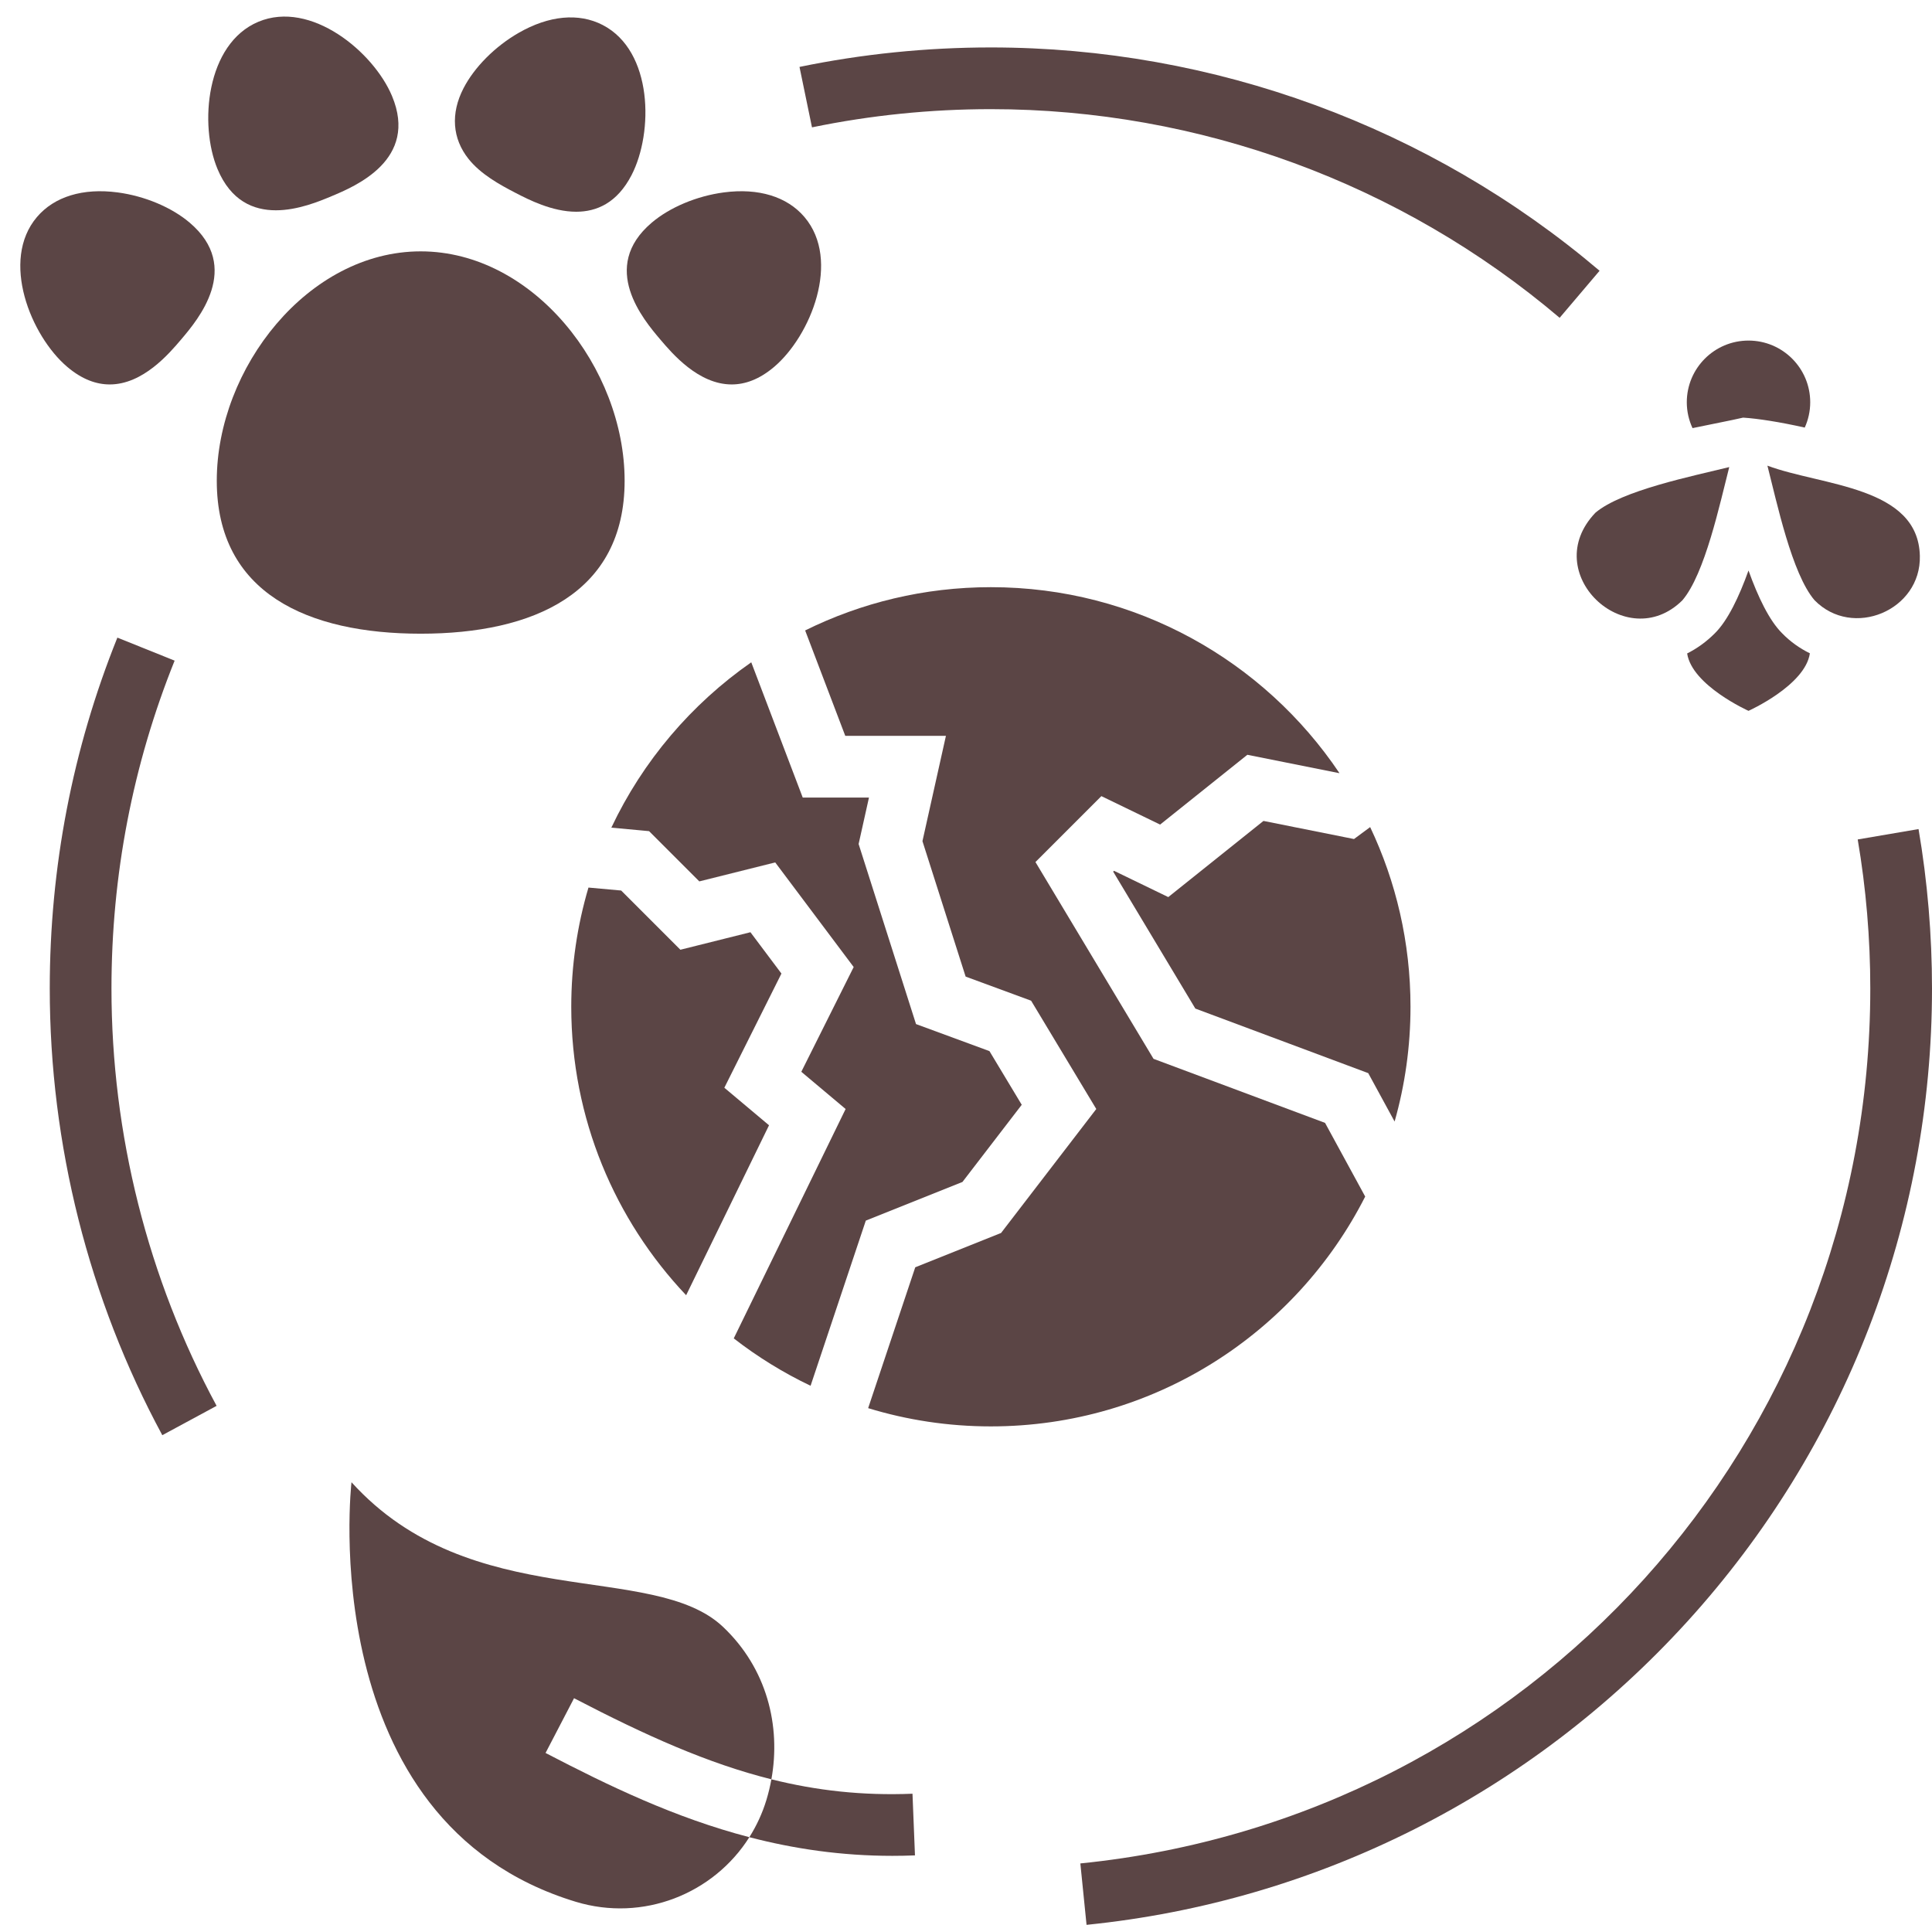
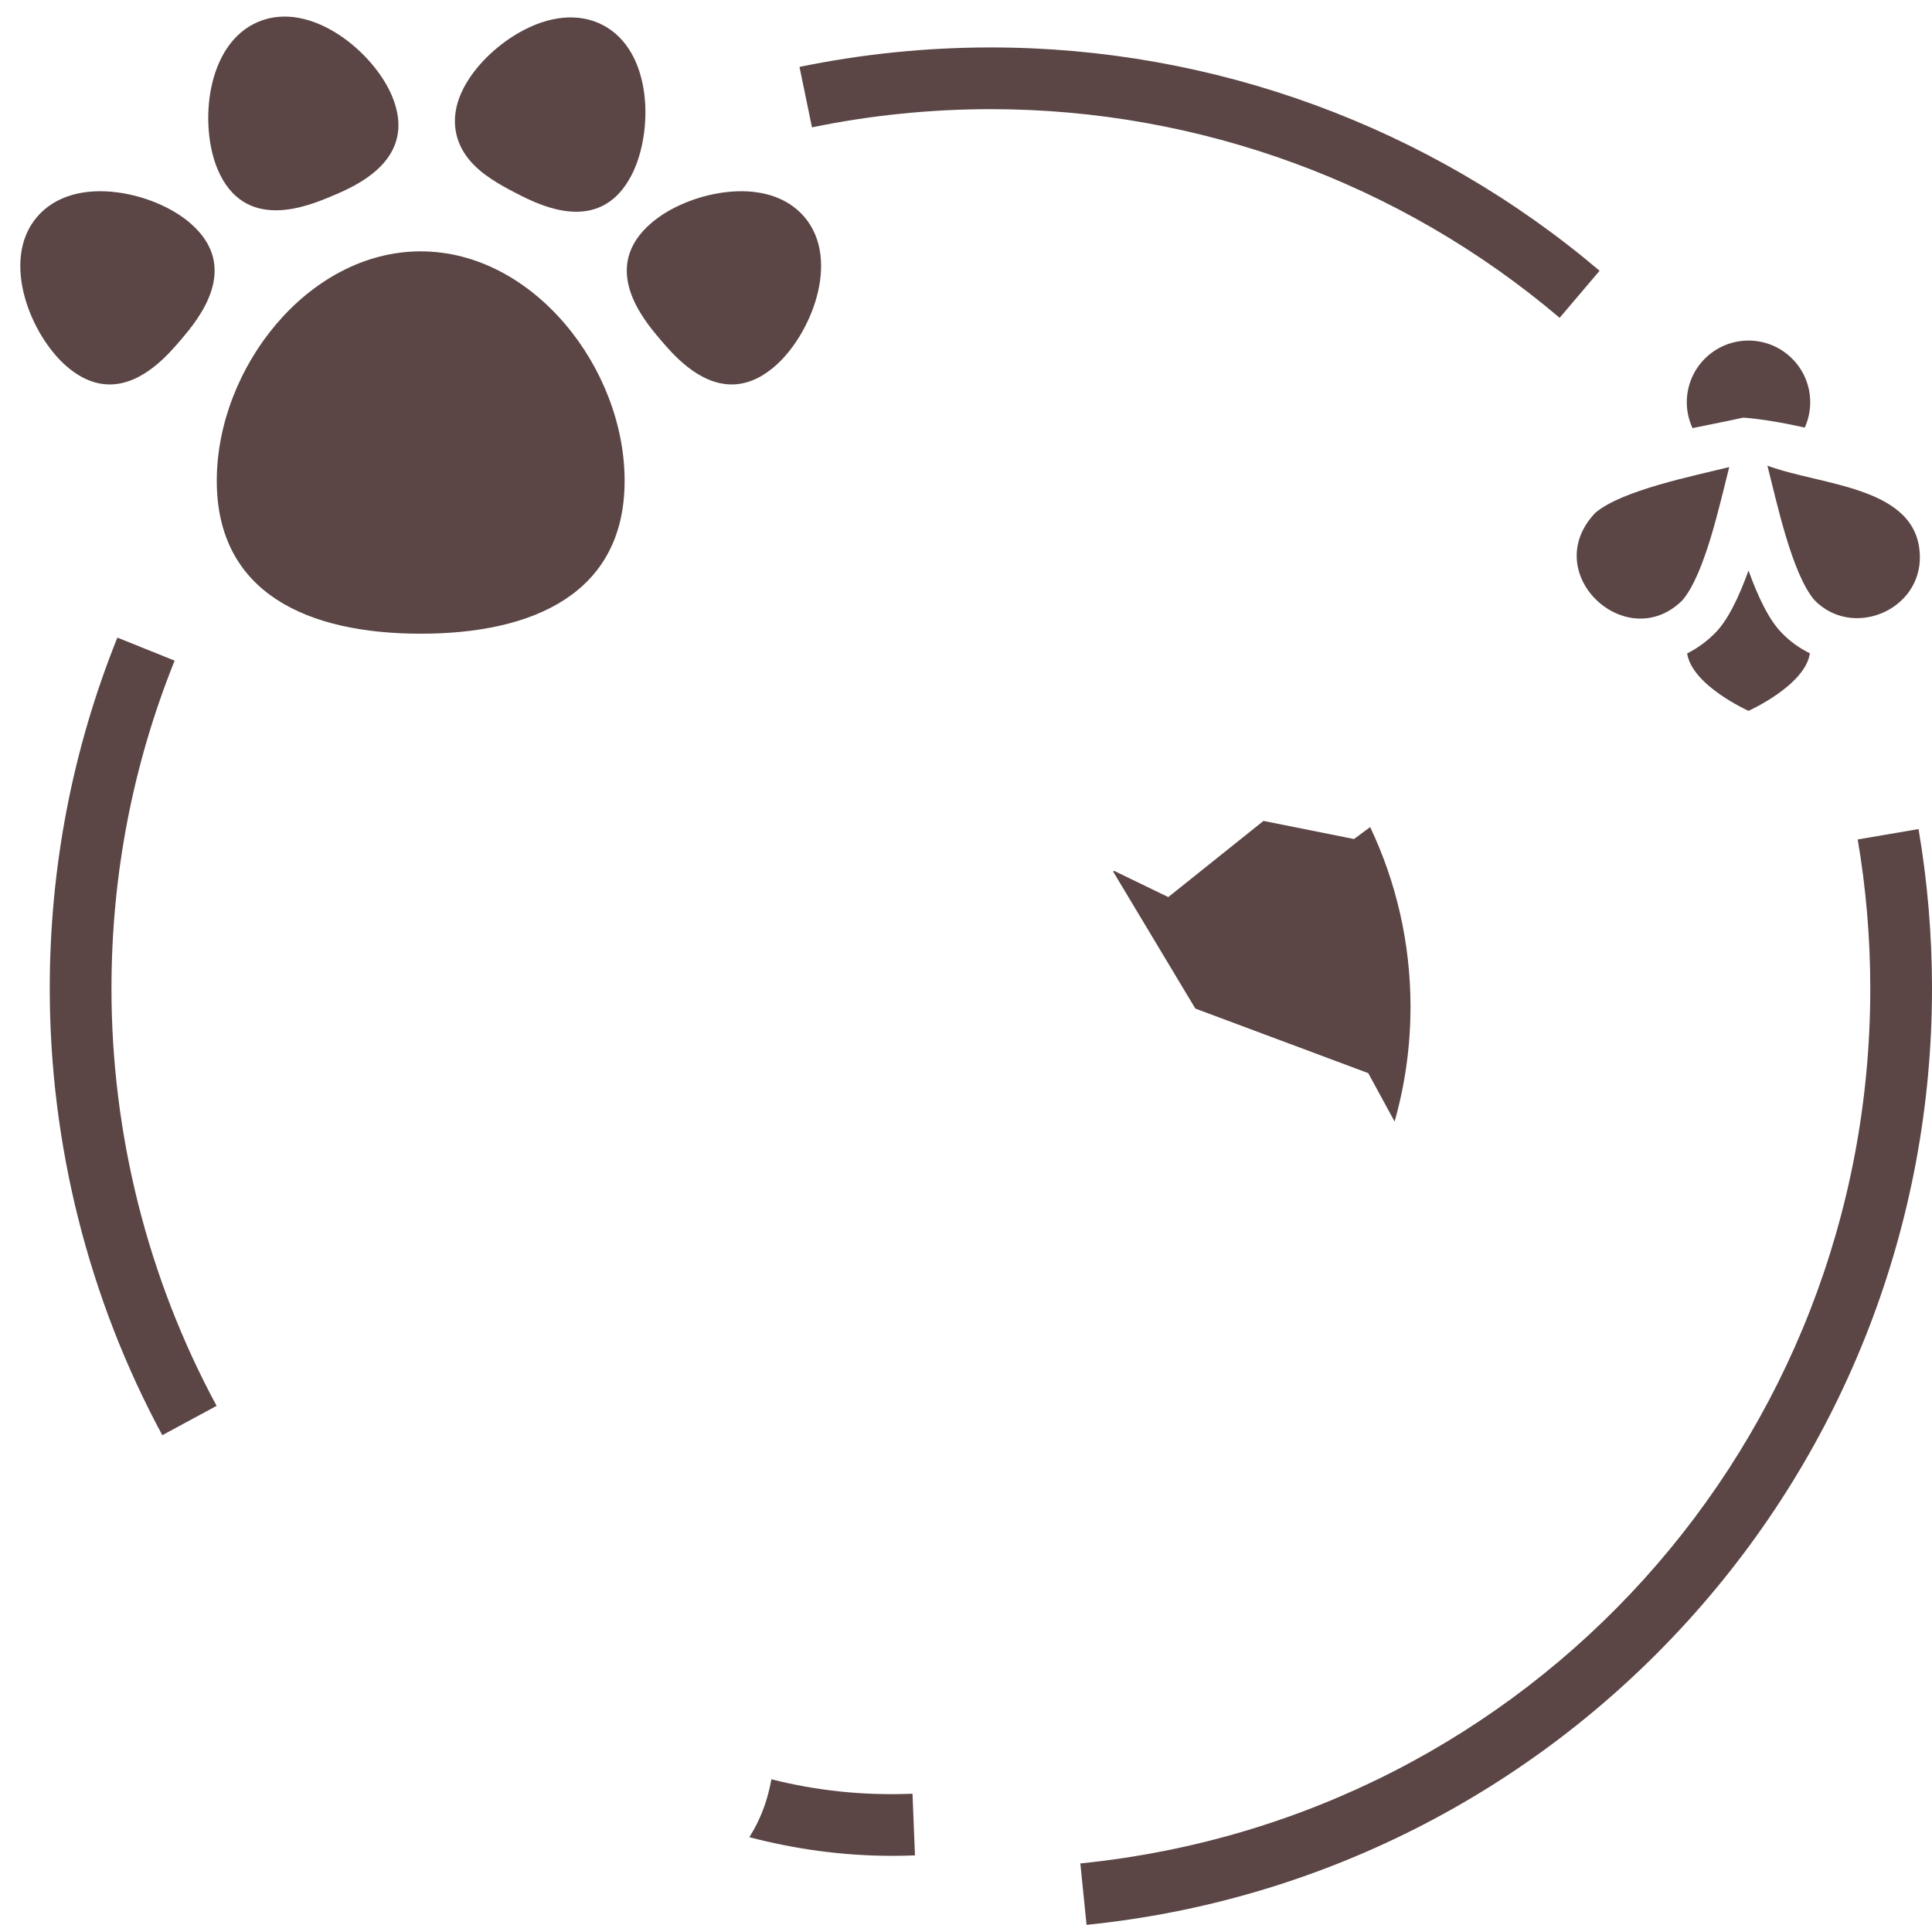
<svg xmlns="http://www.w3.org/2000/svg" fill="#5b4545" height="499.1" preserveAspectRatio="xMidYMid meet" version="1" viewBox="-0.9 -0.3 500.9 499.1" width="500.9" zoomAndPan="magnify">
  <g id="change1_1">
    <path d="M44.375,170.985l-14.844-5.97c-11.633,28.927-17.531,59.539-17.531,90.985,0,40.419,10.09,80.462,29.179,115.802l14.078-7.604c-17.832-33.011-27.257-70.425-27.257-108.198,0-29.391,5.51-57.995,16.375-85.015Z" />
    <path d="M496.51,214.654l-15.771,2.692c2.164,12.678,3.262,25.683,3.262,38.654,0,117.525-88.047,215.043-204.804,226.835l1.607,15.919c59.822-6.042,115.141-33.972,155.765-78.646,40.904-44.981,63.432-103.263,63.432-164.109,0-13.871-1.174-27.782-3.49-41.346Z" />
    <path d="M256,28c53.992,0,106.361,19.213,147.461,54.099l10.354-12.198c-43.987-37.338-100.033-57.901-157.814-57.901-16.706,0-33.399,1.699-49.619,5.05l3.238,15.669c15.155-3.131,30.761-4.719,46.381-4.719Z" />
    <path d="M326.674,212.544l-24.682,19.745-14.074-6.816-.213,.212,21.305,35.508,44.824,16.737,6.839,12.555c2.683-9.457,4.12-19.439,4.12-29.756,0-16.673-3.755-32.467-10.459-46.59l-4.189,3.098-23.471-4.694Z" />
-     <path d="M353.05,309.938l-10.41-19.108-44.471-16.605-30.611-51.019,17.092-17.093,15.23,7.376,22.619-18.096,23.83,4.766,.034-.026c-19.531-29.068-52.713-48.196-90.365-48.196-17.29,0-33.634,4.04-48.15,11.217l10.402,27.333h26.095l-6.084,27.302,11.193,35.111,16.979,6.252,16.895,28.081-24.688,32.142-22.246,8.898-12.213,36.518c10.064,3.073,20.746,4.732,31.816,4.732,42.374,0,79.087-24.228,97.05-59.585Z" />
-     <path d="M207.221,206.487l-13.346-35.07c-15.535,10.827-28.112,25.6-36.277,42.87,3.459,.314,6.067,.557,6.913,.637l2.871,.269,13.026,13.026,19.679-4.92,20.344,27.126-13.579,27.158,11.488,9.65-29.003,59.471c6.148,4.774,12.82,8.903,19.917,12.286l14.32-42.821,25.055-10.021,15.371-20.012-8.371-13.914-19.04-7.01-14.881-46.684,2.683-12.042h-17.168Z" />
-     <path d="M193.66,241.399l-18.161,4.541-15.352-15.352c-2.636-.243-5.532-.506-8.478-.768-2.899,9.799-4.462,20.171-4.462,30.91,0,28.968,11.324,55.289,29.784,74.785l21.49-44.065-11.586-9.732,14.802-29.603-8.037-10.716Z" />
-     <path d="M147.93,439.999c18.635,9.699,34.768,16.926,51.165,21.024,2.5-13.807-1.143-28.731-12.534-39.517-18.205-17.239-65.3-3.237-96.331-37.506,0,0-10.141,88.061,58.142,108.774,17.452,5.294,35.717-2.039,45.008-16.742-19.323-5.033-36.531-13.354-52.837-21.84l7.387-14.192Z" />
    <path d="M199.094,461.023c-.325,1.797-.75,3.575-1.28,5.323-1.062,3.5-2.572,6.738-4.435,9.686,11.525,3.002,23.801,4.835,37.088,4.835,1.929,0,3.881-.039,5.854-.118l-.643-15.987c-13.004,.522-24.861-.81-36.584-3.739Z" />
    <path d="M161.043,124.348c0-29.199-23.67-59.478-52.87-59.478s-52.87,30.279-52.87,59.478,23.671,39.652,52.87,39.652,52.87-10.453,52.87-39.652Z" />
    <path d="M132.844,49.753c3.237,1.671,9.387,4.845,15.646,4.845,5.265,0,10.606-2.245,14.36-9.516,5.684-11.013,5.586-32.149-7.514-38.91-6.189-3.194-13.922-2.464-21.775,2.053-6.128,3.525-11.471,8.895-14.293,14.363-3.371,6.531-2.904,13.039,1.314,18.324,3.146,3.942,7.979,6.63,12.261,8.84Z" />
    <path d="M170.285,87.715c3.106,3.66,9.896,11.659,18.514,11.659,3.421,0,7.131-1.261,11.012-4.555,9.448-8.02,17.405-27.601,7.866-38.839-4.508-5.311-11.934-7.58-20.918-6.392-7.008,.928-13.993,3.859-18.685,7.841-13.656,11.591-2.129,25.173,2.211,30.287Z" />
    <path d="M70.617,54.223c5.72,0,11.338-2.353,14.418-3.642,6.186-2.591,22.617-9.473,15.698-25.995h0C95.945,13.155,79.685-.348,66.089,5.344c-13.596,5.695-15.38,26.755-10.593,38.187,3.476,8.298,9.35,10.692,15.121,10.692Z" />
    <path d="M16.537,94.819c3.882,3.294,7.591,4.555,11.012,4.555,8.617,0,15.407-8,18.514-11.659,4.34-5.113,15.867-18.695,2.211-30.287-4.691-3.982-11.677-6.913-18.685-7.841-8.985-1.188-16.41,1.082-20.918,6.392-9.539,11.239-1.582,30.82,7.866,38.84Z" />
    <path d="M452.426,184s14.696-6.585,15.911-14.915c-2.637-1.292-5.08-3.016-7.185-5.187-3.341-3.308-6.276-9.445-8.726-16.286-2.45,6.84-5.385,12.977-8.727,16.285-2.211,2.218-4.635,3.943-7.179,5.222,1.25,8.314,15.905,14.881,15.905,14.881Z" />
    <path d="M451.026,107.98c3.704,.229,9.522,1.125,15.982,2.581,.903-2.004,1.418-4.221,1.418-6.561,0-8.837-7.163-16-16-16s-16,7.163-16,16c0,2.395,.541,4.659,1.484,6.699,4.85-1.027,9.39-1.862,13.115-2.719Z" />
    <path d="M412.743,132.628c-14.94,15.614,8.002,37.066,22.515,22.741,5.874-6.831,9.757-25.163,12.176-34.568-9.414,2.325-27.815,6.017-34.69,11.827Z" />
    <path d="M469.538,155.312c9.859,10.105,27.678,2.658,27.312-11.509-.444-18.085-25.496-18.117-39.521-23.372,2.437,9.477,6.33,28.013,12.209,34.881Z" />
  </g>
</svg>